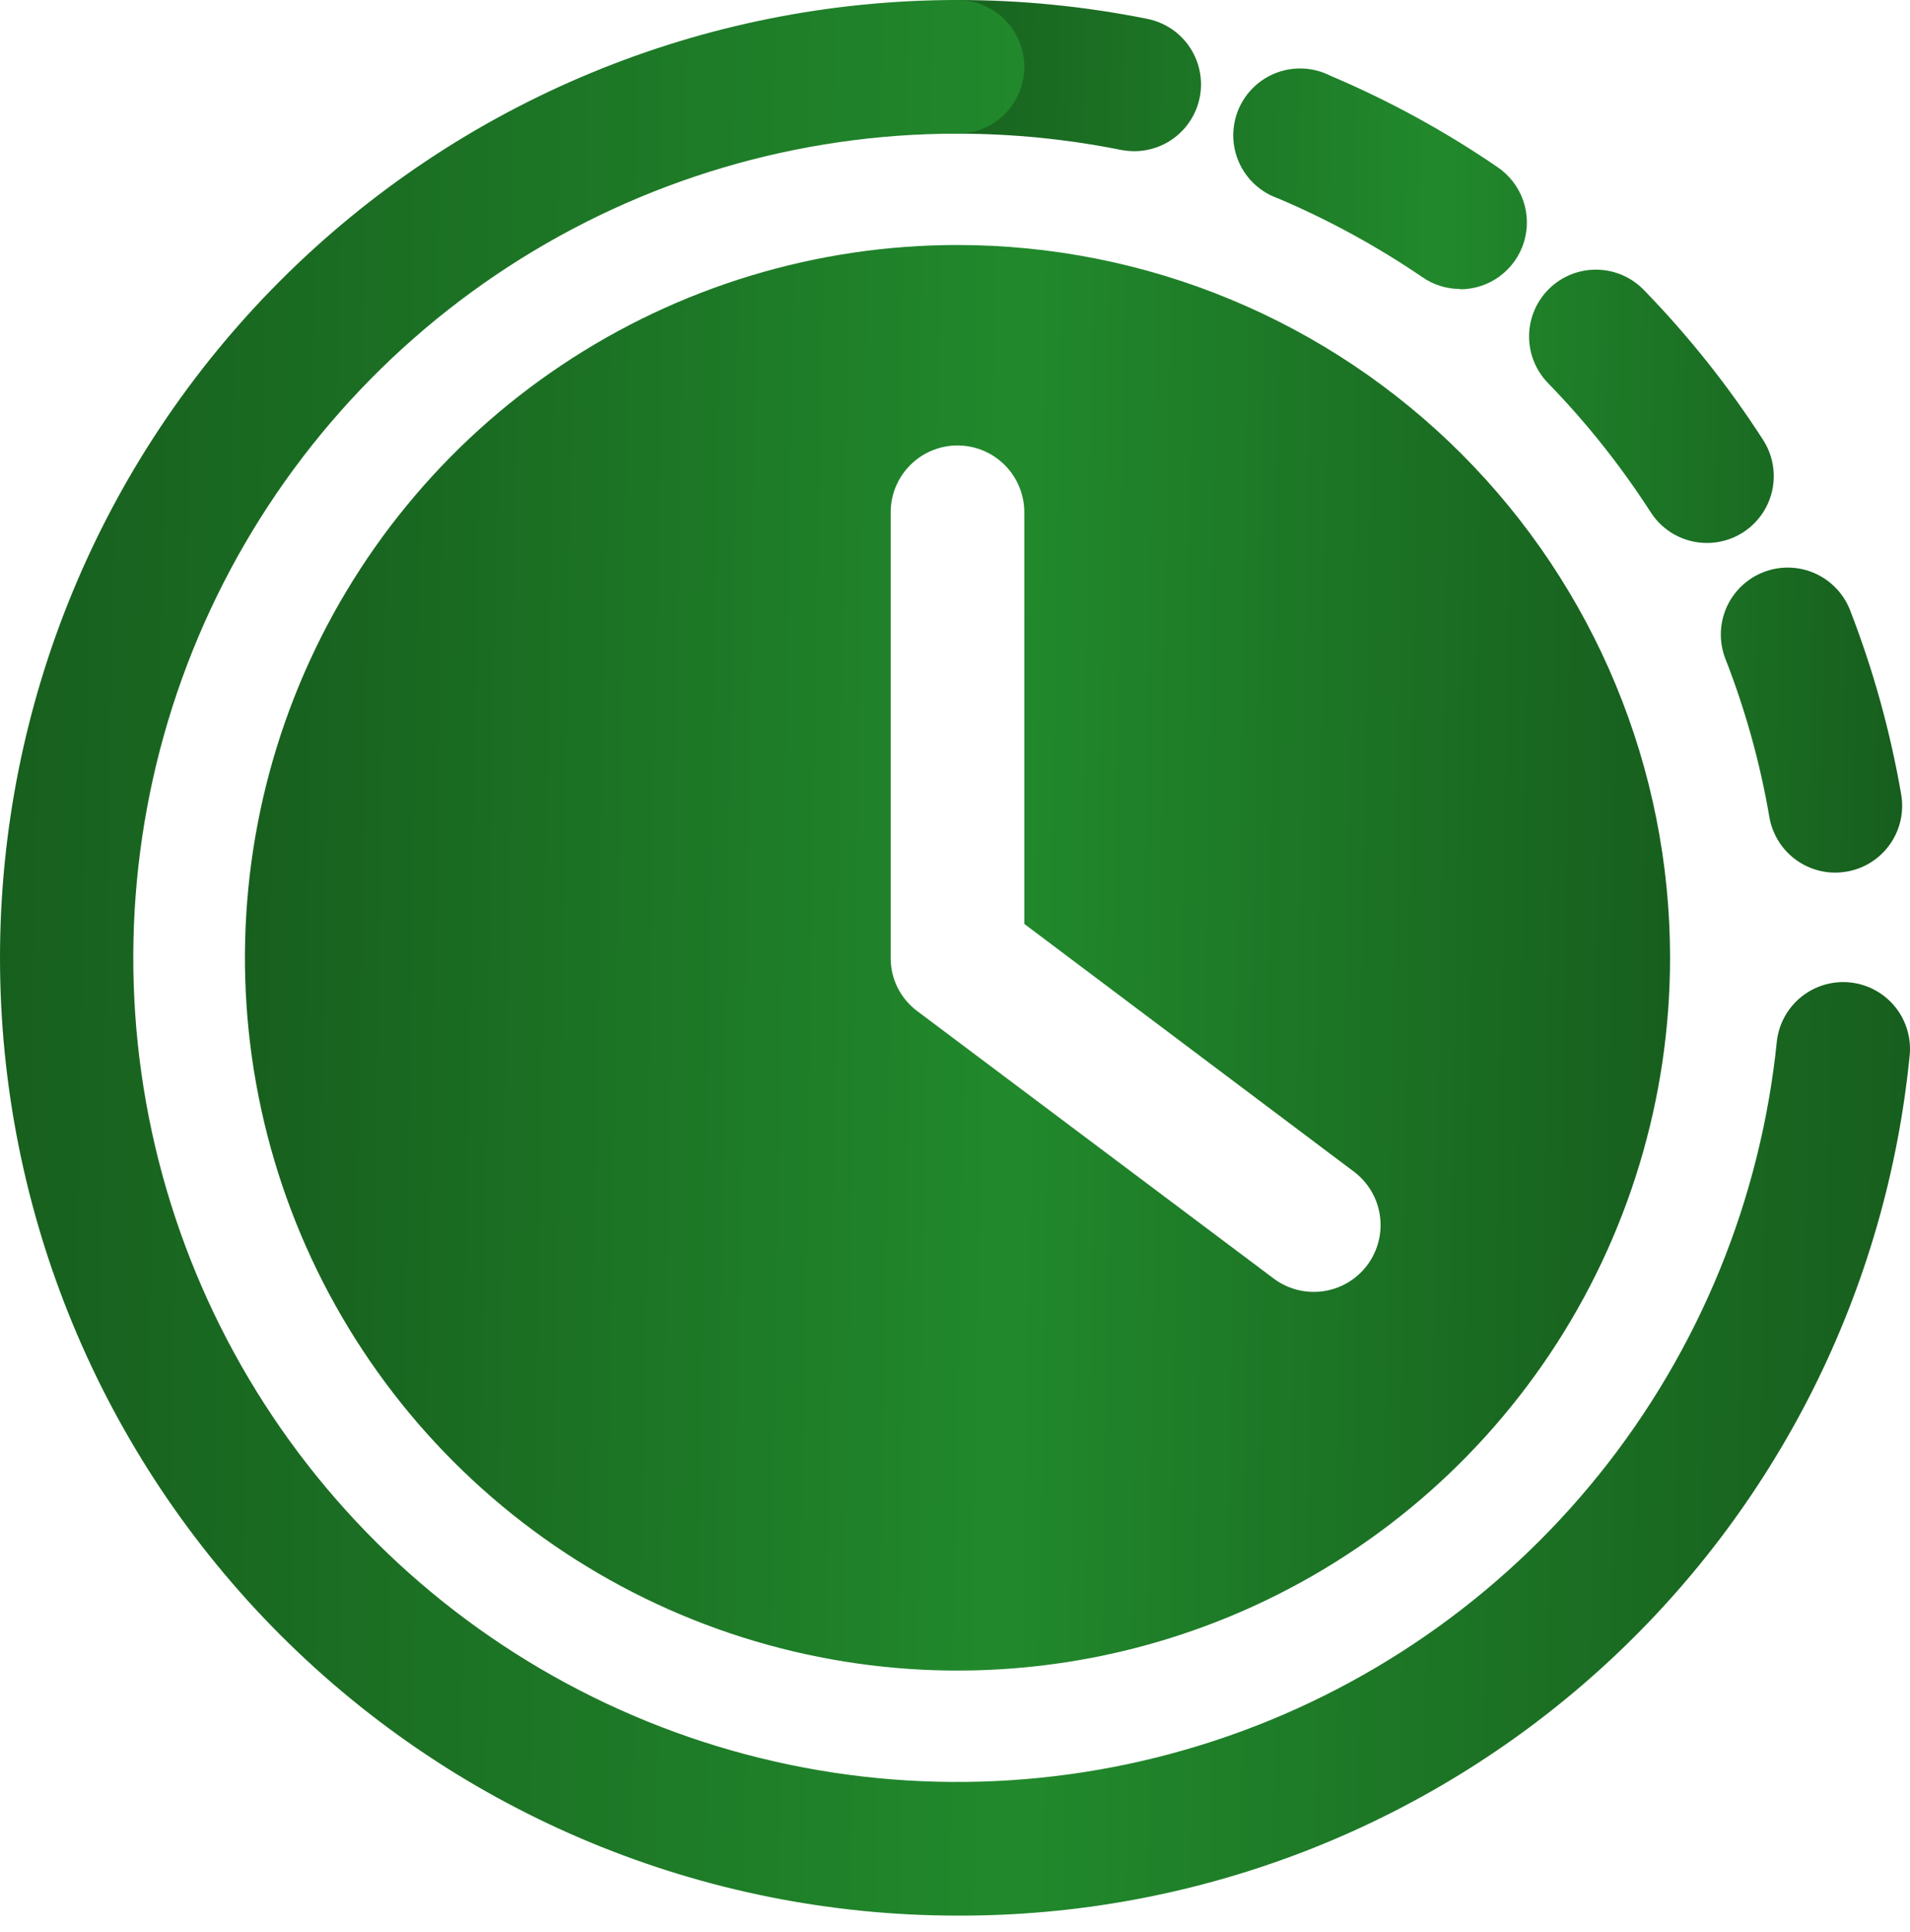
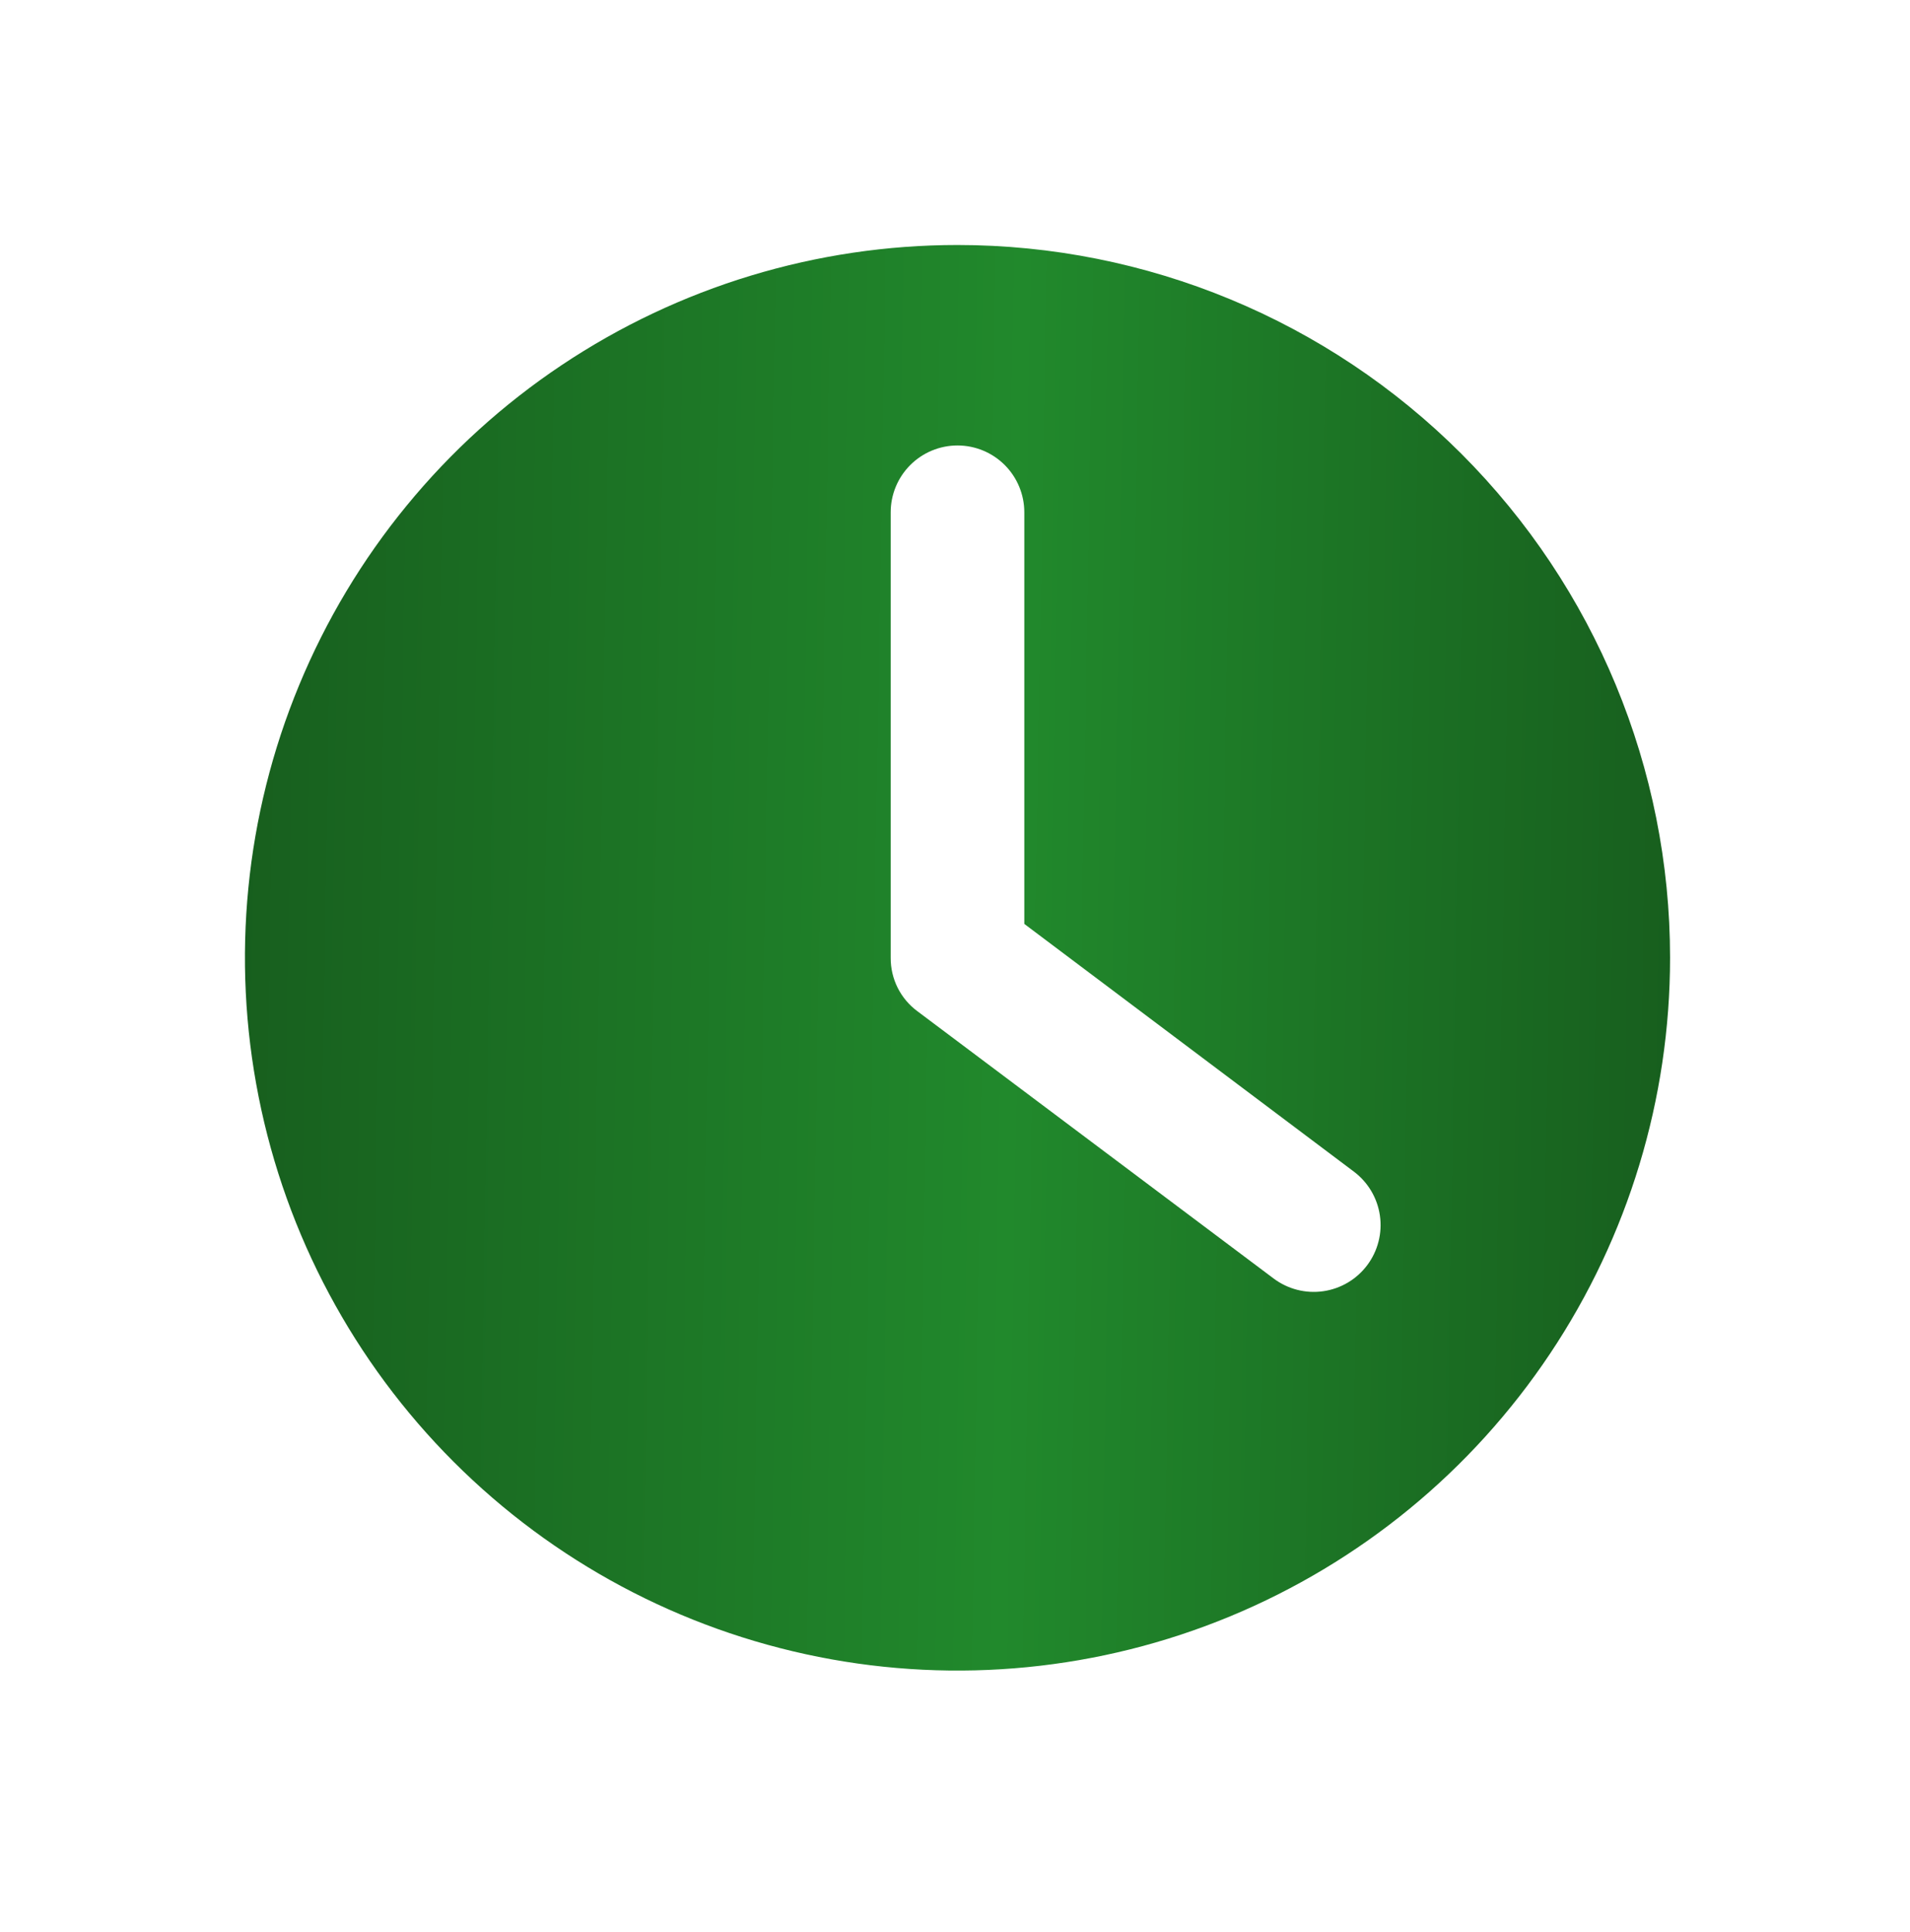
<svg xmlns="http://www.w3.org/2000/svg" width="90" height="91" viewBox="0 0 90 91" fill="none">
-   <path d="M86.476 41.106C85.734 41.105 85.016 40.842 84.448 40.364C83.881 39.885 83.5 39.222 83.374 38.491C82.938 35.941 82.243 33.442 81.301 31.033C81.15 30.647 81.078 30.235 81.087 29.821C81.096 29.407 81.186 28.999 81.352 28.62C81.519 28.241 81.759 27.899 82.058 27.613C82.357 27.326 82.709 27.101 83.095 26.951C83.874 26.648 84.742 26.666 85.507 27.003C85.886 27.17 86.229 27.409 86.515 27.708C86.802 28.007 87.026 28.36 87.177 28.745C88.266 31.551 89.073 34.459 89.585 37.425C89.655 37.832 89.644 38.25 89.553 38.653C89.461 39.056 89.291 39.438 89.052 39.775C88.813 40.113 88.51 40.4 88.16 40.62C87.81 40.841 87.42 40.99 87.013 41.059C86.835 41.089 86.656 41.105 86.476 41.106ZM80.436 25.577C79.908 25.578 79.389 25.446 78.925 25.194C78.462 24.941 78.069 24.577 77.784 24.133C76.382 21.955 74.766 19.922 72.961 18.064C72.669 17.768 72.438 17.418 72.281 17.032C72.125 16.647 72.047 16.234 72.051 15.819C72.055 15.403 72.141 14.992 72.305 14.61C72.469 14.227 72.707 13.881 73.005 13.592C73.304 13.302 73.657 13.074 74.043 12.922C74.43 12.769 74.844 12.695 75.259 12.703C75.675 12.711 76.085 12.801 76.466 12.968C76.847 13.136 77.19 13.377 77.477 13.678C79.574 15.836 81.451 18.196 83.08 20.725C83.386 21.2 83.558 21.749 83.579 22.314C83.6 22.879 83.468 23.439 83.198 23.935C82.927 24.431 82.528 24.846 82.042 25.135C81.556 25.424 81.001 25.576 80.436 25.577ZM68.802 13.611C68.169 13.613 67.551 13.421 67.031 13.061C64.89 11.604 62.611 10.359 60.227 9.347C59.82 9.205 59.446 8.982 59.128 8.689C58.811 8.397 58.556 8.043 58.382 7.648C58.207 7.254 58.115 6.828 58.112 6.396C58.109 5.965 58.194 5.537 58.363 5.14C58.532 4.743 58.781 4.385 59.094 4.089C59.407 3.792 59.778 3.562 60.183 3.415C60.589 3.267 61.02 3.205 61.451 3.231C61.882 3.257 62.302 3.372 62.687 3.567C65.454 4.739 68.098 6.184 70.577 7.882C71.132 8.262 71.551 8.809 71.772 9.443C71.993 10.078 72.006 10.767 71.807 11.409C71.609 12.052 71.21 12.613 70.669 13.012C70.129 13.412 69.474 13.627 68.802 13.628V13.611ZM53.453 7.122C53.245 7.121 53.037 7.101 52.832 7.064C50.292 6.554 47.709 6.297 45.118 6.296C44.283 6.296 43.483 5.964 42.892 5.374C42.302 4.783 41.97 3.983 41.97 3.148C41.97 2.313 42.302 1.512 42.892 0.922C43.483 0.332 44.283 5.27664e-07 45.118 5.15224e-07C48.124 -0 51.123 0.298 54.07 0.89C54.834 1.045 55.514 1.478 55.977 2.105C56.44 2.732 56.653 3.509 56.577 4.285C56.5 5.06 56.138 5.78 55.561 6.304C54.984 6.829 54.233 7.12 53.453 7.122Z" fill="url(#paint0_linear_2783_1287)" />
-   <path d="M45.118 90.236C33.152 90.236 21.676 85.483 13.215 77.021C4.753 68.56 0 57.084 0 45.118C0 33.152 4.753 21.676 13.215 13.215C21.676 4.753 33.152 1.78308e-07 45.118 0C45.953 0 46.754 0.332 47.344 0.922C47.934 1.512 48.266 2.313 48.266 3.148C48.266 3.983 47.934 4.783 47.344 5.374C46.754 5.964 45.953 6.296 45.118 6.296C37.605 6.293 30.252 8.47 23.952 12.563C17.651 16.657 12.674 22.491 9.624 29.357C6.574 36.223 5.581 43.827 6.767 51.246C7.953 58.665 11.267 65.581 16.305 71.154C21.344 76.727 27.892 80.719 35.154 82.644C42.416 84.569 50.081 84.346 57.219 82.001C64.357 79.656 70.662 75.291 75.368 69.434C80.073 63.577 82.978 56.48 83.731 49.004C83.836 48.193 84.253 47.454 84.894 46.945C85.535 46.436 86.349 46.196 87.163 46.277C87.977 46.358 88.728 46.752 89.257 47.378C89.785 48.003 90.049 48.809 89.993 49.626C88.915 60.768 83.717 71.107 75.417 78.618C67.117 86.129 56.312 90.272 45.118 90.236Z" fill="url(#paint1_linear_2783_1287)" />
  <path d="M45.118 11.541C38.477 11.541 31.986 13.51 26.464 17.2C20.942 20.889 16.639 26.133 14.098 32.268C11.556 38.403 10.891 45.154 12.187 51.668C13.482 58.181 16.68 64.163 21.376 68.859C26.072 73.555 32.054 76.753 38.568 78.048C45.081 79.344 51.832 78.679 57.967 76.138C64.102 73.596 69.346 69.293 73.035 63.771C76.725 58.249 78.694 51.758 78.694 45.117C78.694 36.212 75.157 27.672 68.86 21.375C62.563 15.079 54.023 11.541 45.118 11.541ZM64.424 59.597C63.923 60.265 63.178 60.706 62.351 60.824C61.525 60.943 60.685 60.727 60.017 60.227L43.229 47.635C42.836 47.345 42.516 46.965 42.297 46.527C42.079 46.09 41.967 45.606 41.97 45.117V24.132C41.97 23.297 42.302 22.497 42.892 21.906C43.483 21.316 44.283 20.984 45.118 20.984C45.953 20.984 46.753 21.316 47.344 21.906C47.934 22.497 48.266 23.297 48.266 24.132V43.522L63.795 55.19C64.125 55.438 64.404 55.749 64.615 56.105C64.825 56.46 64.964 56.854 65.022 57.263C65.081 57.672 65.058 58.089 64.955 58.489C64.853 58.89 64.672 59.266 64.424 59.597Z" fill="url(#paint2_linear_2783_1287)" />
  <defs>
    <linearGradient id="paint0_linear_2783_1287" x1="38.498" y1="5.892" x2="92.897" y2="6.966" gradientUnits="userSpaceOnUse">
      <stop stop-color="#16591C" />
      <stop offset="0.54" stop-color="#21892C" />
      <stop offset="1" stop-color="#16591C" />
    </linearGradient>
    <linearGradient id="paint1_linear_2783_1287" x1="-6.557" y1="12.934" x2="96.179" y2="14.679" gradientUnits="userSpaceOnUse">
      <stop stop-color="#16591C" />
      <stop offset="0.54" stop-color="#21892C" />
      <stop offset="1" stop-color="#16591C" />
    </linearGradient>
    <linearGradient id="paint2_linear_2783_1287" x1="6.649" y1="21.166" x2="83.304" y2="22.472" gradientUnits="userSpaceOnUse">
      <stop stop-color="#16591C" />
      <stop offset="0.54" stop-color="#21892C" />
      <stop offset="1" stop-color="#16591C" />
    </linearGradient>
  </defs>
</svg>